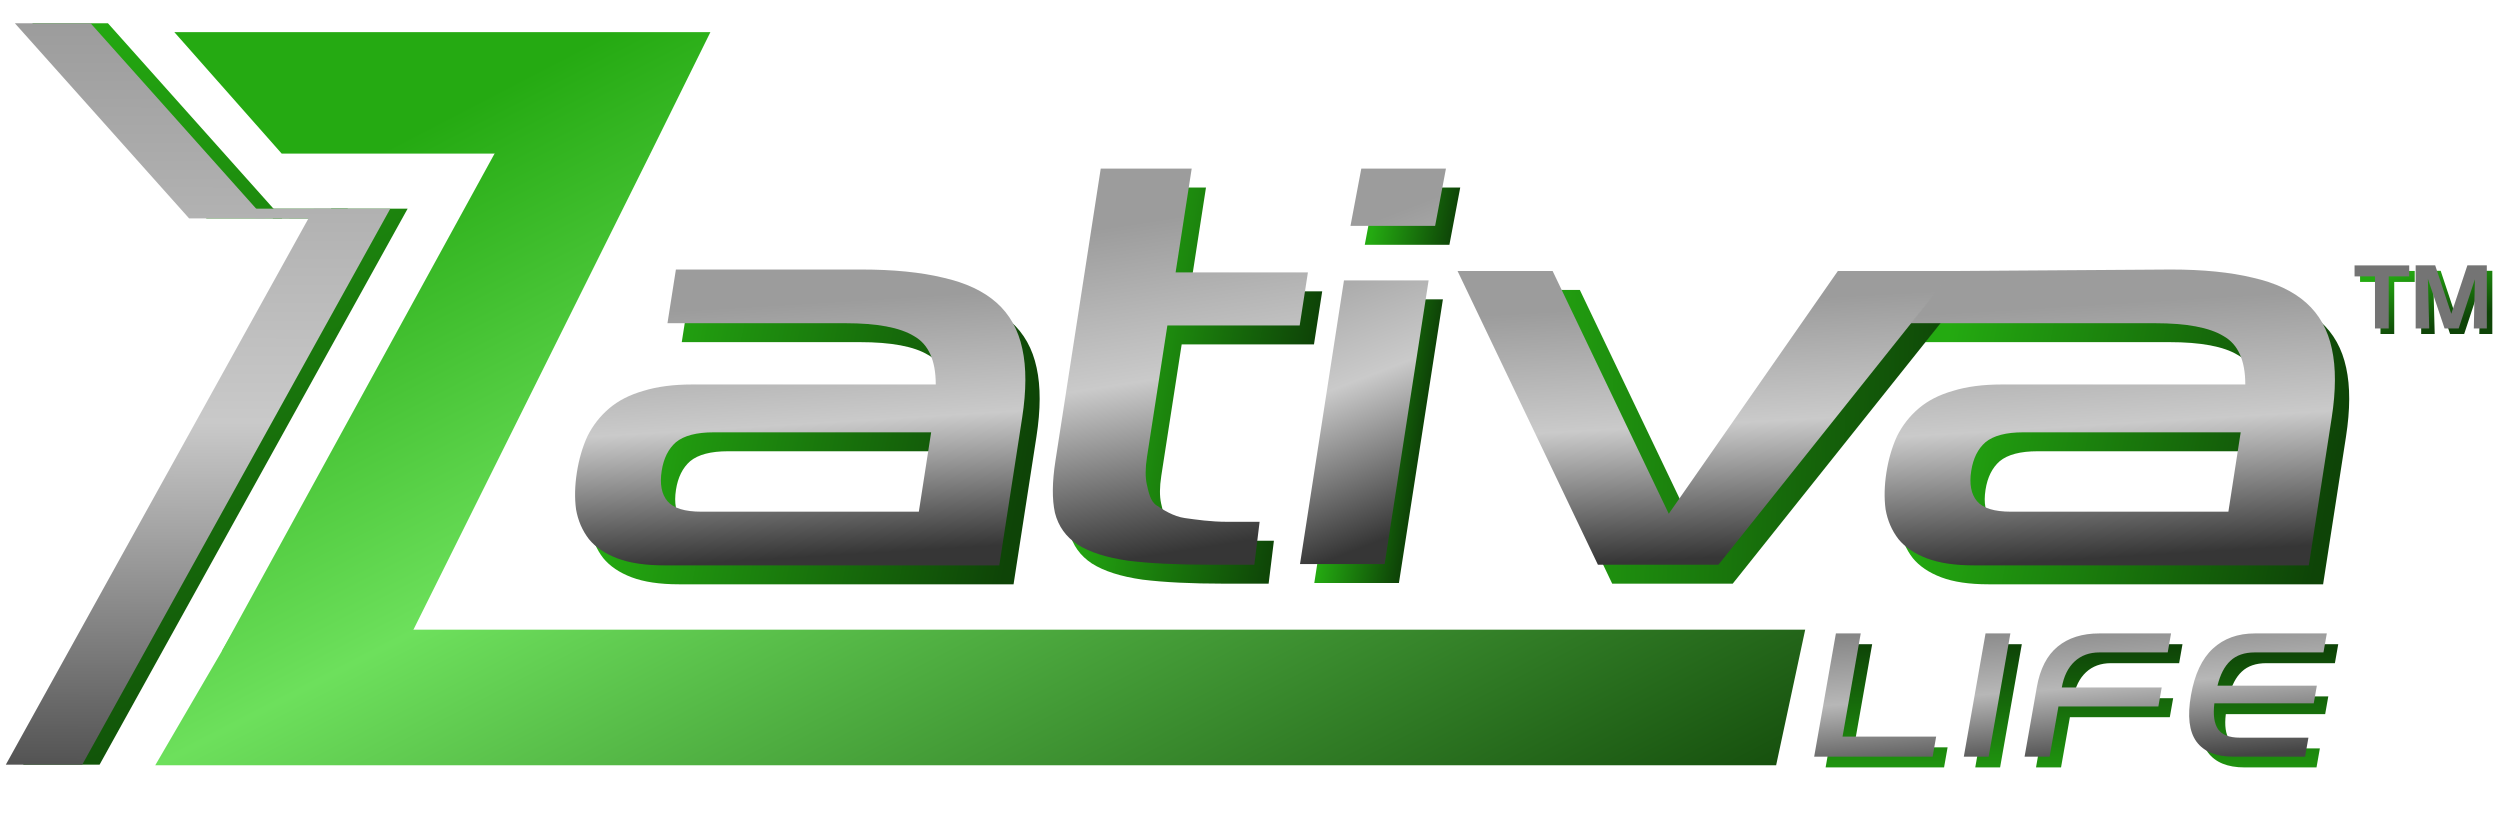
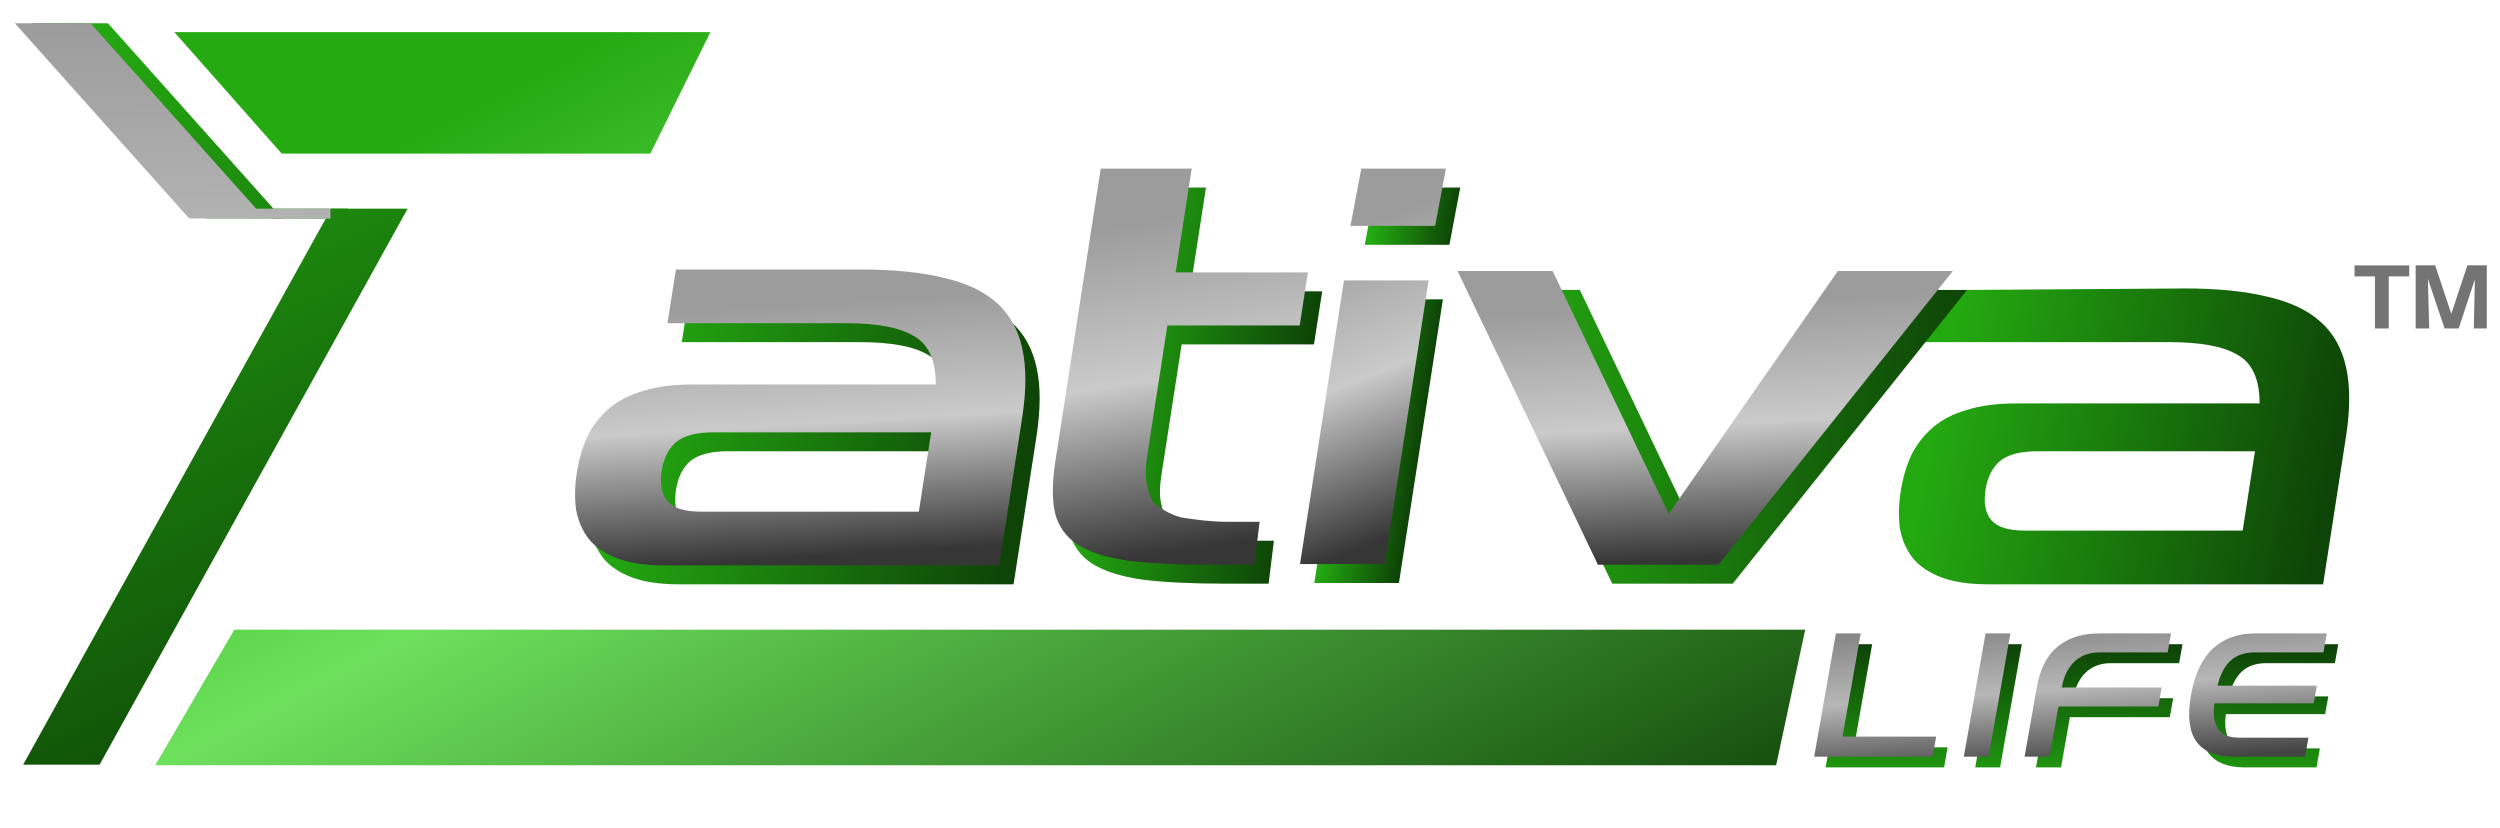
<svg xmlns="http://www.w3.org/2000/svg" fill="none" viewBox="0 0 860 285" height="285" width="860">
  <g filter="url(#filter0_f_89_19)">
    <path fill="url(#paint0_linear_89_19)" d="M628.008 263.991L635.482 221.601H644.027L637.771 257.083H669.974L668.756 263.991H628.008ZM679.487 263.991L686.961 221.601H695.506L688.032 263.991H679.487ZM712.041 246.721L708.996 263.991H700.387L704.606 240.064C705.713 233.784 708.106 229.137 711.783 226.122C715.461 223.108 720.233 221.601 726.099 221.601H750.778L749.626 228.132H726.159C722.673 228.132 719.811 229.179 717.571 231.272C715.331 233.365 713.872 236.338 713.193 240.19H747.564L746.413 246.721H712.041ZM772.139 263.991C766.272 263.991 762.069 262.274 759.528 258.841C756.995 255.366 756.363 250.028 757.633 242.827C758.903 235.626 761.417 230.288 765.176 226.813C768.934 223.338 773.747 221.601 779.614 221.601H804.356L803.205 228.132H779.61C776.039 228.132 773.233 229.095 771.193 231.021C769.161 232.905 767.681 235.752 766.754 239.562H800.934L799.86 245.653H765.68C765.198 249.589 765.613 252.54 766.924 254.508C768.278 256.476 770.783 257.46 774.439 257.46H798.033L796.882 263.991H772.139Z" />
  </g>
  <path fill="url(#paint1_linear_89_19)" d="M624.074 260.288L631.548 217.898H640.093L633.837 253.38H666.04L664.822 260.288H624.074ZM675.552 260.288L683.027 217.898H691.572L684.097 260.288H675.552ZM708.107 243.018L705.061 260.288H696.453L700.672 236.361C701.779 230.081 704.171 225.434 707.849 222.419C711.526 219.405 716.298 217.898 722.165 217.898H746.844L745.692 224.429H722.225C718.739 224.429 715.876 225.476 713.637 227.569C711.397 229.662 709.937 232.635 709.258 236.487H743.63L742.478 243.018H708.107ZM768.205 260.288C762.338 260.288 758.134 258.571 755.594 255.138C753.061 251.663 752.429 246.325 753.699 239.124C754.968 231.923 757.483 226.585 761.241 223.11C765 219.635 769.813 217.898 775.679 217.898H800.422L799.27 224.429H775.676C772.105 224.429 769.299 225.392 767.259 227.318C765.226 229.202 763.746 232.049 762.82 235.859H797L795.926 241.95H761.745C761.264 245.886 761.679 248.837 762.99 250.805C764.343 252.773 766.848 253.757 770.504 253.757H794.099L792.947 260.288H768.205Z" />
  <g filter="url(#filter1_f_89_19)">
    <path fill="url(#paint2_linear_89_19)" d="M11.078 8L37.13 8L97.067 75.128L71.015 75.128L11.078 8Z" />
    <path fill="url(#paint3_linear_89_19)" d="M113.934 71.786L140.223 71.786L34.253 263.049H7.964L113.934 71.786Z" />
    <path fill="url(#paint4_linear_89_19)" d="M93.871 71.786H119.627V75.188L93.871 75.128V71.786Z" />
  </g>
  <path fill="url(#paint5_linear_89_19)" d="M5.114 8L31.166 8L91.103 75.128L65.051 75.128L5.114 8Z" />
-   <path fill="url(#paint6_linear_89_19)" d="M107.97 71.786L134.259 71.786L28.289 263.049H2L107.97 71.786Z" />
  <path fill="url(#paint7_linear_89_19)" d="M87.907 71.786H113.662V75.188L87.907 75.128V71.786Z" />
  <path fill="url(#paint8_linear_89_19)" d="M59.964 11.043L244.384 11.043L223.731 52.835H96.897L59.964 11.043Z" />
  <path fill="url(#paint9_linear_89_19)" d="M80.617 216.602H620.99L610.99 263.254H53.404L80.617 216.602Z" />
-   <path fill="url(#paint10_linear_89_19)" d="M182.656 29.995L223.731 52.835L138.588 223.909H76.35L182.656 29.995Z" />
  <g filter="url(#filter2_f_89_19)">
    <path fill="url(#paint11_linear_89_19)" d="M233.506 201C226.935 201 221.529 200.197 217.291 198.591C213.052 196.985 209.788 194.777 207.499 191.967C205.23 189.023 203.756 185.61 203.075 181.729C202.555 177.848 202.647 173.633 203.352 169.083C204.058 164.533 205.262 160.384 206.964 156.637C208.828 152.89 211.329 149.678 214.468 147.002C217.608 144.325 221.526 142.318 226.221 140.98C230.937 139.508 236.58 138.772 243.152 138.772H326.817C326.821 130.475 324.316 124.921 319.302 122.111C314.469 119.166 306.603 117.694 295.705 117.694H234.525L237.427 99.227H301.212C312.271 99.227 321.662 100.163 329.386 102.037C337.13 103.777 343.256 106.654 347.762 110.669C352.269 114.683 355.216 119.969 356.604 126.527C358.012 132.95 357.99 140.846 356.538 150.214L348.666 201H233.506ZM325.227 155.232H250.457C244.527 155.232 240.184 156.37 237.427 158.645C234.83 160.92 233.2 164.198 232.536 168.481C231.831 173.031 232.494 176.51 234.525 178.919C236.555 181.328 240.456 182.532 246.226 182.532H320.996L325.227 155.232Z" />
    <path fill="url(#paint12_linear_89_19)" d="M683.99 201C677.419 201 672.014 200.197 667.775 198.591C663.536 196.985 660.272 194.777 657.983 191.967C655.714 189.023 654.24 185.61 653.559 181.729C653.039 177.848 653.131 173.633 653.837 169.083C654.542 164.533 655.746 160.384 657.449 156.637C659.312 152.89 661.813 149.678 664.953 147.002C668.092 144.325 672.01 142.318 676.705 140.98C681.421 139.508 687.065 138.772 693.636 138.772H777.301C777.305 130.475 774.8 124.921 769.786 122.111C764.954 119.166 757.088 117.694 746.189 117.694H662.099L676.219 99.745L751.696 99.227C762.755 99.227 772.147 100.163 779.87 102.037C787.614 103.777 793.74 106.654 798.246 110.669C802.753 114.683 805.7 119.969 807.088 126.527C808.496 132.95 808.474 140.846 807.022 150.214L799.15 201H683.99ZM775.711 155.232H700.942C695.011 155.232 690.668 156.37 687.911 158.645C685.314 160.92 683.684 164.198 683.02 168.481C682.315 173.031 682.978 176.51 685.009 178.919C687.039 181.328 690.94 182.532 696.71 182.532H771.48L775.711 155.232Z" />
    <path fill="url(#paint13_linear_89_19)" d="M421.234 200.783C409.855 200.783 400.445 200.32 393.002 199.394C385.58 198.336 379.783 196.485 375.61 193.84C371.595 191.196 368.998 187.559 367.819 182.931C366.798 178.302 366.851 172.352 367.978 165.079L383.567 64.512H414.858L409.324 100.216H454.839L452.01 118.465H406.495L399.485 163.69C398.89 167.525 398.873 170.699 399.431 173.211C400.011 175.592 400.549 178.862 402.694 180.316C404.839 181.771 408.618 184.192 412.487 184.72C416.356 185.249 421.285 186.016 427.291 186.016H438.222L436.405 200.783H421.234Z" />
    <path fill="url(#paint14_linear_89_19)" d="M452.116 200.557L467.243 102.964H496.36L481.232 200.557H452.116ZM469.482 84.201L473.204 64.512H502.321L498.599 84.201H469.482Z" />
    <path fill="url(#paint15_linear_89_19)" d="M554.602 200.784L506.319 99.746L543.466 99.746L581.833 179.991L637.134 99.746H676.674L596.051 200.784H554.602Z" />
  </g>
  <path fill="url(#paint16_linear_89_19)" d="M228.59 194.488C222.019 194.488 216.614 193.685 212.375 192.079C208.136 190.473 204.872 188.265 202.583 185.455C200.315 182.511 198.84 179.098 198.16 175.217C197.639 171.337 197.732 167.121 198.437 162.571C199.142 158.021 200.346 153.873 202.049 150.125C203.912 146.378 206.413 143.167 209.553 140.49C212.693 137.814 216.61 135.806 221.305 134.468C226.021 132.996 231.665 132.26 238.236 132.26H321.902C321.905 123.963 319.401 118.409 314.387 115.599C309.554 112.655 301.688 111.183 290.789 111.183H229.609L232.511 92.715H296.296C307.355 92.715 316.747 93.652 324.47 95.525C332.215 97.265 338.34 100.142 342.847 104.157C347.353 108.172 350.3 113.458 351.688 120.015C353.097 126.439 353.075 134.334 351.623 143.702L343.75 194.488H228.59ZM320.312 148.72H245.542C239.612 148.72 235.268 149.858 232.511 152.133C229.915 154.408 228.285 157.687 227.621 161.969C226.915 166.519 227.578 169.998 229.609 172.407C231.64 174.816 235.54 176.02 241.31 176.02H316.08L320.312 148.72Z" />
-   <path fill="url(#paint17_linear_89_19)" d="M679.074 194.488C672.503 194.488 667.098 193.685 662.859 192.079C658.62 190.473 655.356 188.265 653.067 185.455C650.798 182.511 649.324 179.098 648.643 175.217C648.123 171.337 648.215 167.121 648.921 162.571C649.626 158.021 650.83 153.873 652.533 150.125C654.396 146.378 656.897 143.167 660.037 140.49C663.176 137.814 667.094 135.806 671.789 134.468C676.505 132.996 682.149 132.26 688.72 132.26H772.385C772.389 123.963 769.884 118.409 764.87 115.599C760.037 112.655 752.172 111.183 741.273 111.183H657.183L671.303 93.233L746.78 92.715C757.839 92.715 767.23 93.652 774.954 95.525C782.698 97.265 788.824 100.142 793.33 104.157C797.837 108.172 800.784 113.458 802.172 120.015C803.58 126.439 803.558 134.334 802.106 143.702L794.234 194.488H679.074ZM770.795 148.72H696.026C690.095 148.72 685.752 149.858 682.995 152.133C680.398 154.408 678.768 157.687 678.104 161.969C677.399 166.519 678.062 169.998 680.093 172.407C682.123 174.816 686.024 176.02 691.794 176.02H766.564L770.795 148.72Z" />
  <path fill="url(#paint18_linear_89_19)" d="M416.318 194.271C404.939 194.271 395.529 193.808 388.086 192.883C380.665 191.825 374.867 189.973 370.694 187.329C366.679 184.684 364.082 181.047 362.903 176.419C361.882 171.791 361.935 165.84 363.062 158.567L378.651 58H409.943L404.408 93.704H449.923L447.094 111.953H401.579L394.569 157.178C393.975 161.013 393.957 164.187 394.516 166.7C395.095 169.08 395.633 172.35 397.778 173.805C399.923 175.259 403.702 177.68 407.571 178.209C411.44 178.738 416.369 179.504 422.375 179.504H433.307L431.49 194.271H416.318Z" />
  <path fill="url(#paint19_linear_89_19)" d="M447.2 194.045L462.328 96.452H491.444L476.317 194.045H447.2ZM464.566 77.689L468.288 58H497.405L493.683 77.689H464.566Z" />
  <path fill="url(#paint20_linear_89_19)" d="M549.686 194.272L501.403 93.234H534.107L574.055 176.735L632.218 93.234H671.758L591.136 194.272H549.686Z" />
  <g filter="url(#filter3_f_89_19)">
-     <path fill="url(#paint21_linear_89_19)" d="M818.884 96.978H811.862V93.193H830.664V96.978H823.614V114.893H818.884V96.978ZM832.882 93.164H839.592L845.136 109.837L850.679 93.164H857.36V114.893H852.881L853.251 97.968L847.678 114.893H842.83L837.08 97.79L837.538 114.893H832.882V93.164Z" />
-   </g>
+     </g>
  <path fill="#747474" d="M816.992 95.085H809.97V91.301H828.772V95.085H821.722V113H816.992V95.085ZM830.99 91.271H837.7L843.243 107.945L848.787 91.271H855.468V113H850.989L851.359 96.075L845.786 113H840.938L835.188 95.898L835.646 113H830.99V91.271Z" />
  <defs>
    <filter color-interpolation-filters="sRGB" filterUnits="userSpaceOnUse" height="54.389" width="188.348" y="215.602" x="622.008" id="filter0_f_89_19">
      <feFlood result="BackgroundImageFix" flood-opacity="0" />
      <feBlend result="shape" in2="BackgroundImageFix" in="SourceGraphic" mode="normal" />
      <feGaussianBlur result="effect1_foregroundBlur_89_19" stdDeviation="3" />
    </filter>
    <filter color-interpolation-filters="sRGB" filterUnits="userSpaceOnUse" height="269.985" width="147.195" y="0.532" x="0.496" id="filter1_f_89_19">
      <feFlood result="BackgroundImageFix" flood-opacity="0" />
      <feBlend result="shape" in2="BackgroundImageFix" in="SourceGraphic" mode="normal" />
      <feGaussianBlur result="effect1_foregroundBlur_89_19" stdDeviation="3.734" />
    </filter>
    <filter color-interpolation-filters="sRGB" filterUnits="userSpaceOnUse" height="150.488" width="619.384" y="57.512" x="195.744" id="filter2_f_89_19">
      <feFlood result="BackgroundImageFix" flood-opacity="0" />
      <feBlend result="shape" in2="BackgroundImageFix" in="SourceGraphic" mode="normal" />
      <feGaussianBlur result="effect1_foregroundBlur_89_19" stdDeviation="3.5" />
    </filter>
    <filter color-interpolation-filters="sRGB" filterUnits="userSpaceOnUse" height="25.388" width="49.157" y="91.335" x="810.033" id="filter3_f_89_19">
      <feFlood result="BackgroundImageFix" flood-opacity="0" />
      <feBlend result="shape" in2="BackgroundImageFix" in="SourceGraphic" mode="normal" />
      <feGaussianBlur result="effect1_foregroundBlur_89_19" stdDeviation="0.915" />
    </filter>
    <linearGradient gradientUnits="userSpaceOnUse" y2="206.837" x2="695.915" y1="298" x1="694.99" id="paint0_linear_89_19">
      <stop stop-color="#24AA11" offset="0.25" />
      <stop stop-color="#0E4407" offset="0.83" />
    </linearGradient>
    <linearGradient gradientUnits="userSpaceOnUse" y2="266.679" x2="721.722" y1="213.001" x1="717.99" id="paint1_linear_89_19">
      <stop stop-color="#878787" />
      <stop stop-color="#B7B7B7" offset="0.435" />
      <stop stop-color="#444444" offset="0.935" />
    </linearGradient>
    <linearGradient gradientUnits="userSpaceOnUse" y2="8" x2="23.337" y1="262.983" x1="140.694" id="paint2_linear_89_19">
      <stop stop-color="#0E4407" />
      <stop stop-color="#24AA11" offset="1" />
    </linearGradient>
    <linearGradient gradientUnits="userSpaceOnUse" y2="8" x2="23.337" y1="262.983" x1="140.694" id="paint3_linear_89_19">
      <stop stop-color="#0E4407" />
      <stop stop-color="#24AA11" offset="1" />
    </linearGradient>
    <linearGradient gradientUnits="userSpaceOnUse" y2="8" x2="23.337" y1="262.983" x1="140.694" id="paint4_linear_89_19">
      <stop stop-color="#0E4407" />
      <stop stop-color="#24AA11" offset="1" />
    </linearGradient>
    <linearGradient gradientUnits="userSpaceOnUse" y2="292.5" x2="68" y1="8" x1="68.418" id="paint5_linear_89_19">
      <stop stop-color="#9C9C9C" />
      <stop stop-color="#C9C9C9" offset="0.483" />
      <stop stop-color="#363636" offset="1" />
    </linearGradient>
    <linearGradient gradientUnits="userSpaceOnUse" y2="292.5" x2="68" y1="8" x1="68.418" id="paint6_linear_89_19">
      <stop stop-color="#9C9C9C" />
      <stop stop-color="#C9C9C9" offset="0.483" />
      <stop stop-color="#363636" offset="1" />
    </linearGradient>
    <linearGradient gradientUnits="userSpaceOnUse" y2="292.5" x2="68" y1="8" x1="68.418" id="paint7_linear_89_19">
      <stop stop-color="#9C9C9C" />
      <stop stop-color="#C9C9C9" offset="0.483" />
      <stop stop-color="#363636" offset="1" />
    </linearGradient>
    <linearGradient gradientUnits="userSpaceOnUse" y2="394" x2="408" y1="11.202" x1="209.507" id="paint8_linear_89_19">
      <stop stop-color="#25AA12" />
      <stop stop-color="#6DE05C" offset="0.353" />
      <stop stop-color="#0F4407" offset="1" />
    </linearGradient>
    <linearGradient gradientUnits="userSpaceOnUse" y2="394" x2="408" y1="11.202" x1="209.507" id="paint9_linear_89_19">
      <stop stop-color="#25AA12" />
      <stop stop-color="#6DE05C" offset="0.353" />
      <stop stop-color="#0F4407" offset="1" />
    </linearGradient>
    <linearGradient gradientUnits="userSpaceOnUse" y2="394" x2="408" y1="11.202" x1="209.507" id="paint10_linear_89_19">
      <stop stop-color="#25AA12" />
      <stop stop-color="#6DE05C" offset="0.353" />
      <stop stop-color="#0F4407" offset="1" />
    </linearGradient>
    <linearGradient gradientUnits="userSpaceOnUse" y2="170.192" x2="208.675" y1="197.647" x1="345.264" id="paint11_linear_89_19">
      <stop stop-color="#0E4407" />
      <stop stop-color="#24AA11" offset="1" />
    </linearGradient>
    <linearGradient gradientUnits="userSpaceOnUse" y2="170.192" x2="659.159" y1="197.647" x1="795.748" id="paint12_linear_89_19">
      <stop stop-color="#0E4407" />
      <stop stop-color="#24AA11" offset="1" />
    </linearGradient>
    <linearGradient gradientUnits="userSpaceOnUse" y2="184.121" x2="367.403" y1="196.294" x1="437.941" id="paint13_linear_89_19">
      <stop stop-color="#0E4407" />
      <stop stop-color="#24AA11" offset="1" />
    </linearGradient>
    <linearGradient gradientUnits="userSpaceOnUse" y2="191.633" x2="453.699" y1="196.075" x1="481.15" id="paint14_linear_89_19">
      <stop stop-color="#0E4407" />
      <stop stop-color="#24AA11" offset="1" />
    </linearGradient>
    <linearGradient gradientUnits="userSpaceOnUse" y2="189.016" x2="511.56" y1="197.455" x1="672.228" id="paint15_linear_89_19">
      <stop stop-color="#0E4407" />
      <stop stop-color="#24AA11" offset="1" />
    </linearGradient>
    <linearGradient gradientUnits="userSpaceOnUse" y2="191.331" x2="281.679" y1="87.667" x1="275.409" id="paint16_linear_89_19">
      <stop stop-color="#9C9C9C" offset="0.16" />
      <stop stop-color="#CACACA" offset="0.56" />
      <stop stop-color="#363636" offset="1" />
    </linearGradient>
    <linearGradient gradientUnits="userSpaceOnUse" y2="191.331" x2="732.163" y1="87.667" x1="725.893" id="paint17_linear_89_19">
      <stop stop-color="#9C9C9C" offset="0.16" />
      <stop stop-color="#CACACA" offset="0.56" />
      <stop stop-color="#363636" offset="1" />
    </linearGradient>
    <linearGradient gradientUnits="userSpaceOnUse" y2="185.206" x2="434.016" y1="51.241" x1="413.108" id="paint18_linear_89_19">
      <stop stop-color="#9C9C9C" offset="0.16" />
      <stop stop-color="#CACACA" offset="0.56" />
      <stop stop-color="#363636" offset="1" />
    </linearGradient>
    <linearGradient gradientUnits="userSpaceOnUse" y2="166.033" x2="526.044" y1="51.253" x1="481.621" id="paint19_linear_89_19">
      <stop stop-color="#9C9C9C" offset="0.16" />
      <stop stop-color="#CACACA" offset="0.56" />
      <stop stop-color="#363636" offset="1" />
    </linearGradient>
    <linearGradient gradientUnits="userSpaceOnUse" y2="192.195" x2="581.064" y1="88.223" x1="575.505" id="paint20_linear_89_19">
      <stop stop-color="#9C9C9C" offset="0.16" />
      <stop stop-color="#CACACA" offset="0.56" />
      <stop stop-color="#363636" offset="1" />
    </linearGradient>
    <linearGradient gradientUnits="userSpaceOnUse" y2="112.92" x2="835.795" y1="92.12" x1="830.004" id="paint21_linear_89_19">
      <stop stop-color="#24AA11" />
      <stop stop-color="#0E4407" offset="1" />
    </linearGradient>
  </defs>
</svg>